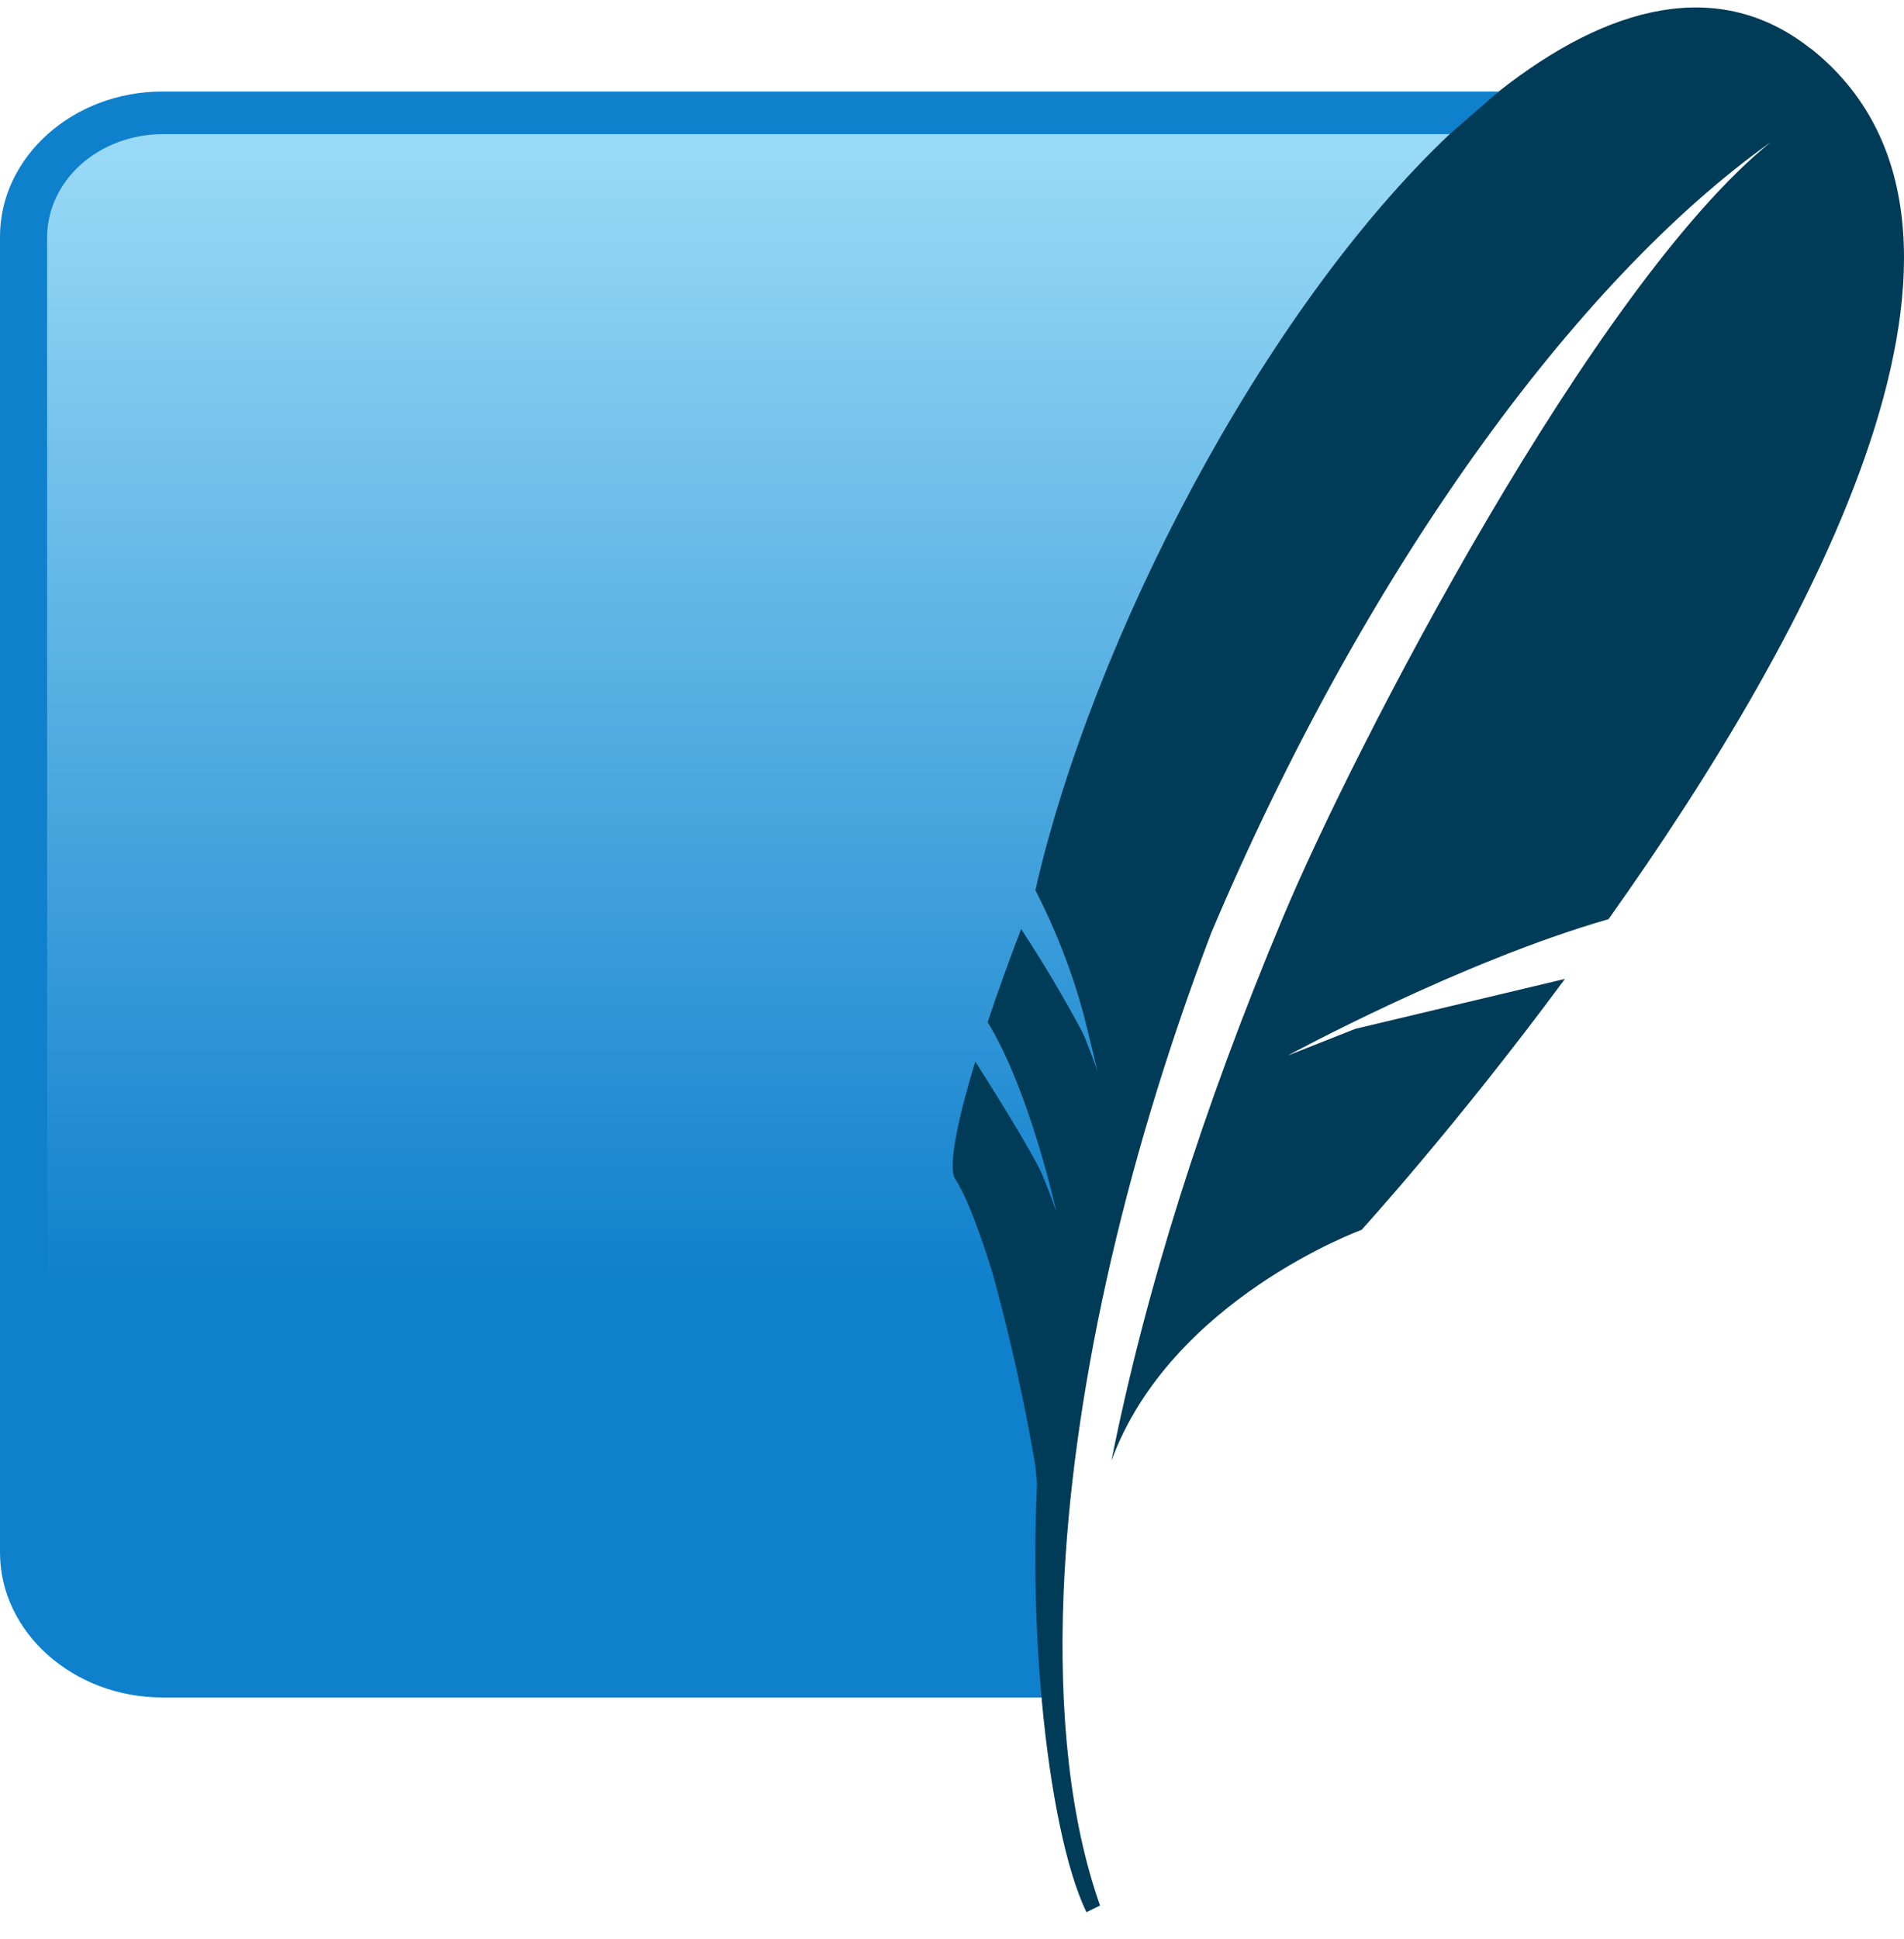
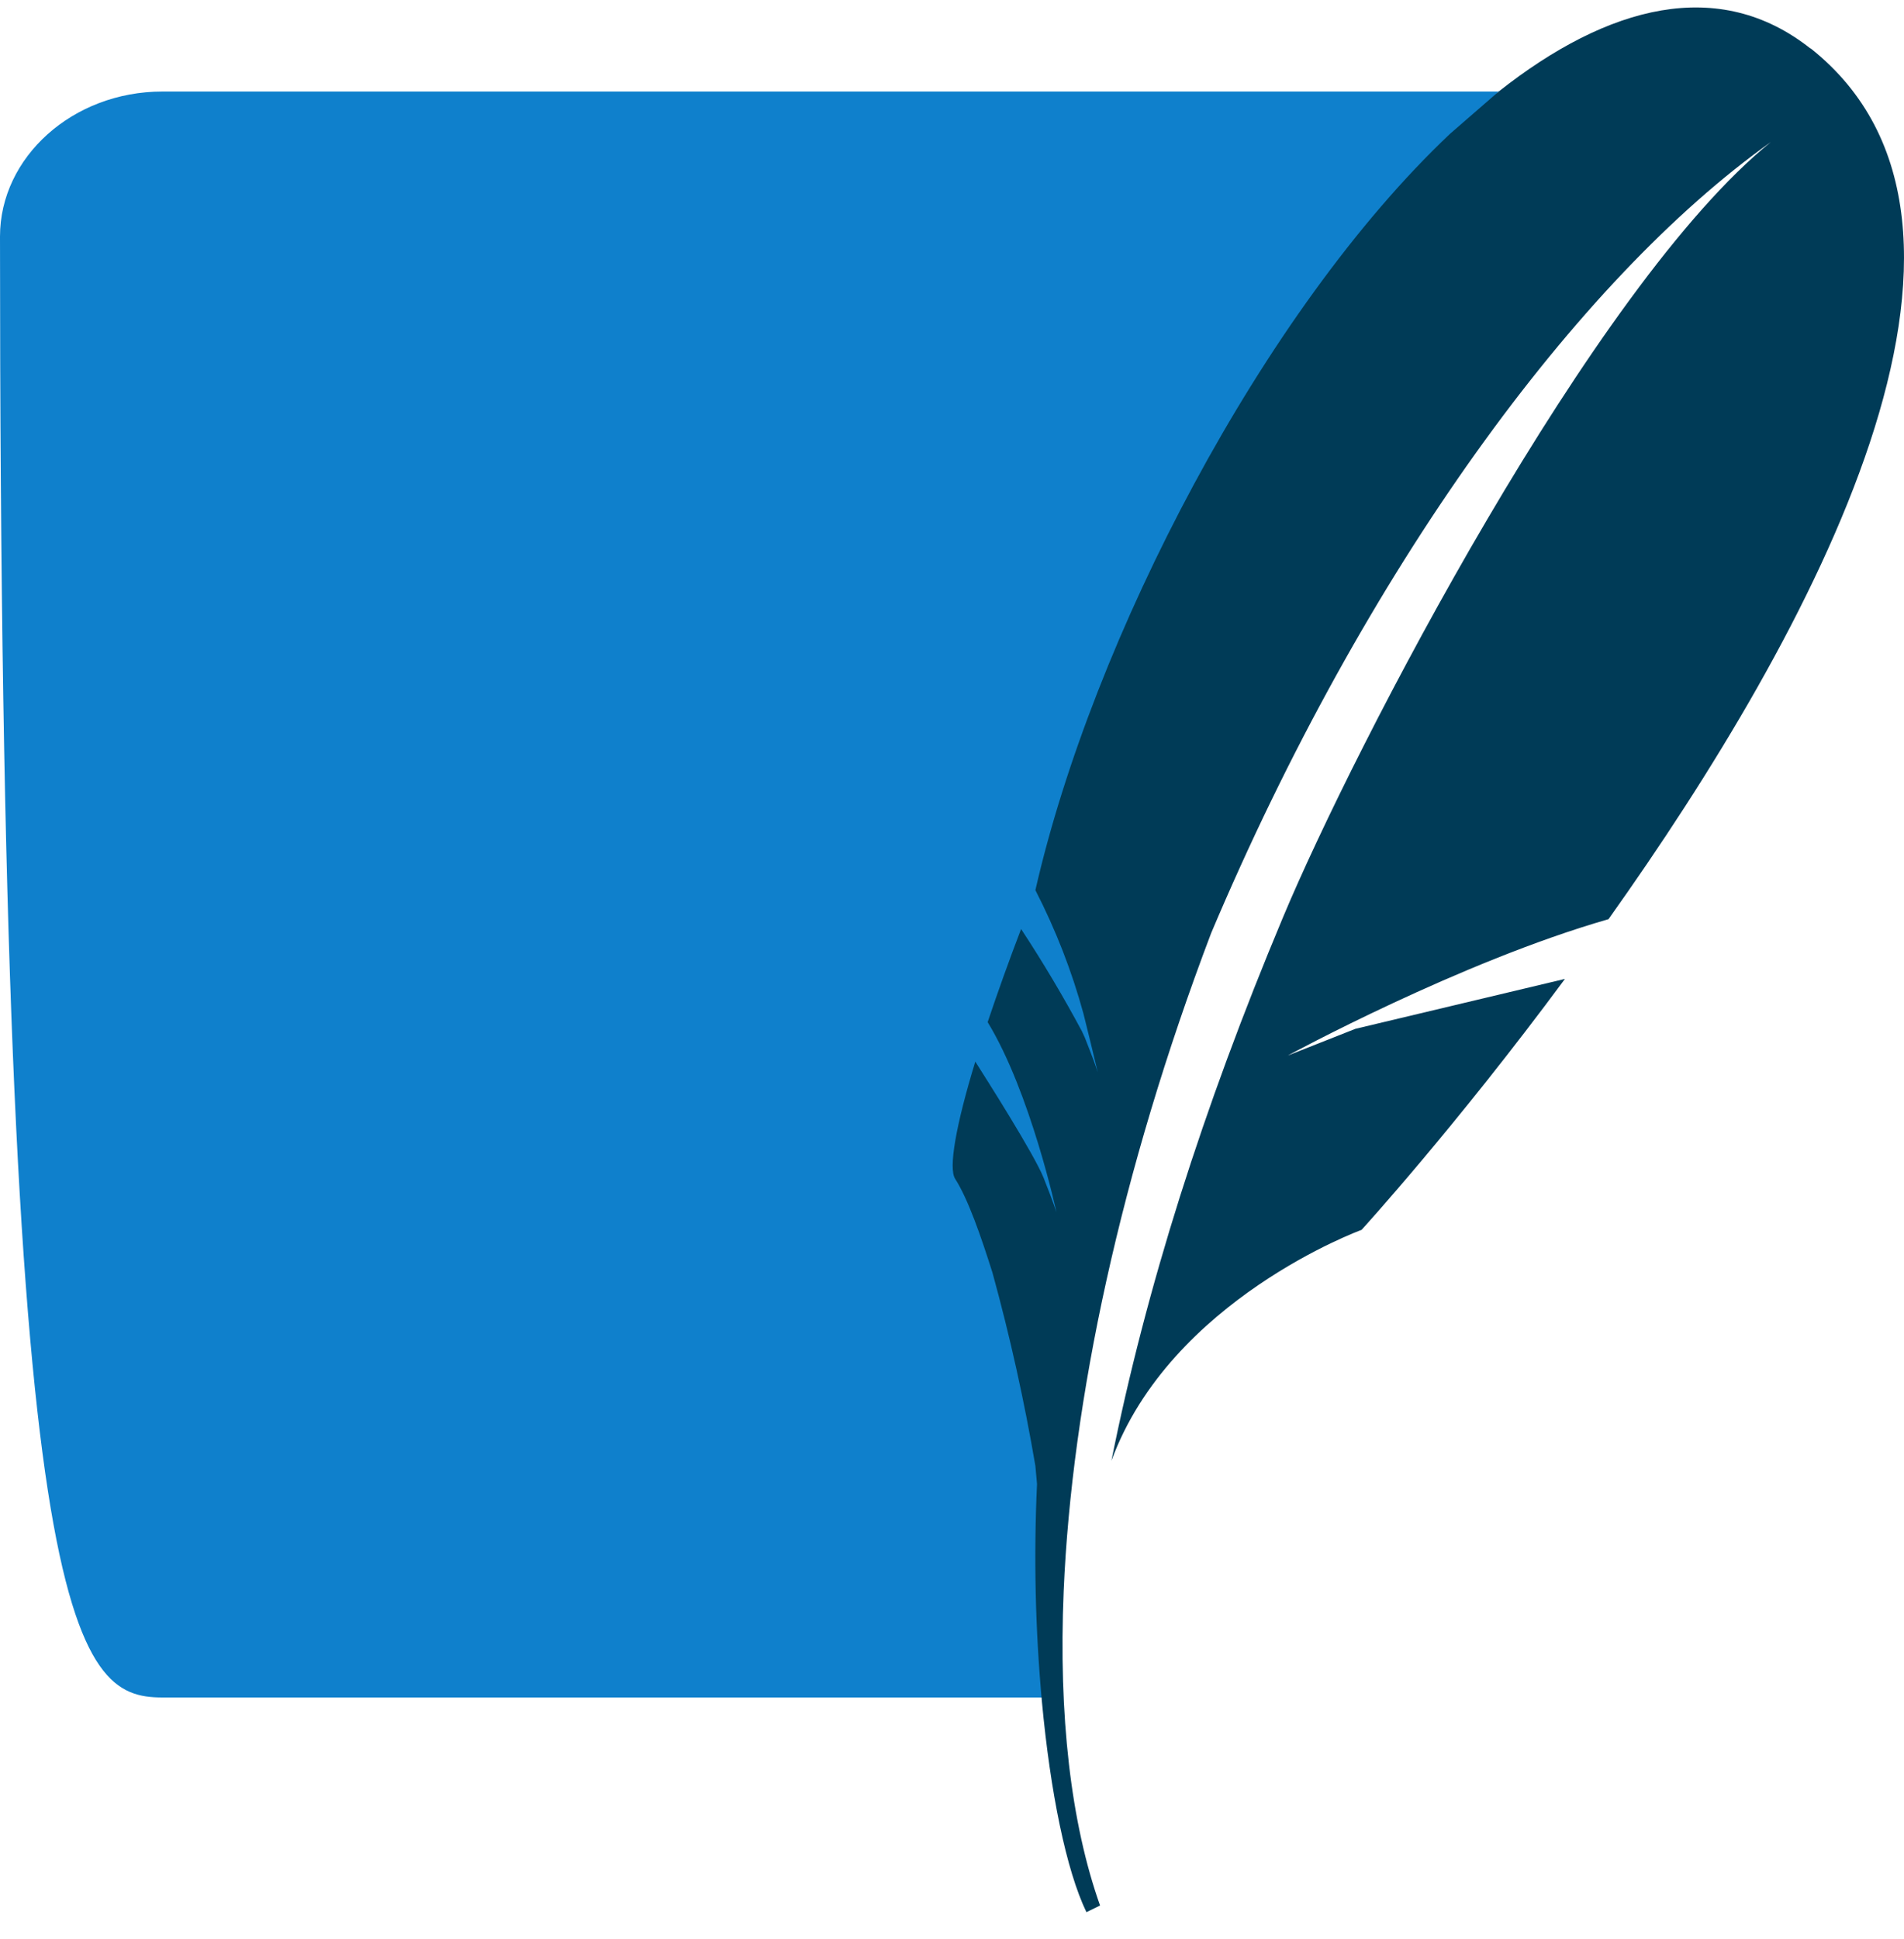
<svg xmlns="http://www.w3.org/2000/svg" width="55" height="56" viewBox="0 0 55 56" fill="none">
-   <path d="M43.292 2.643H4.692C2.102 2.643 0 4.536 0 6.831V44.828C0 47.14 2.121 49.016 4.692 49.016H30.125C29.843 37.725 34.16 15.811 43.301 2.609L43.292 2.643Z" fill="#0F80CC" />
-   <path d="M41.884 3.874H4.692C3.81 3.876 2.964 4.19 2.339 4.748C1.715 5.305 1.363 6.06 1.361 6.848V42.072C9.788 39.182 22.43 36.694 31.176 36.812C33.873 25.62 37.444 14.614 41.884 3.874Z" fill="url(#paint0_linear_397_309)" />
+   <path d="M43.292 2.643H4.692C2.102 2.643 0 4.536 0 6.831C0 47.14 2.121 49.016 4.692 49.016H30.125C29.843 37.725 34.16 15.811 43.301 2.609L43.292 2.643Z" fill="#0F80CC" />
  <path d="M52.301 1.403C49.655 -0.691 46.454 0.147 43.292 2.643L41.884 3.866C36.478 8.976 31.561 18.458 29.909 25.704C30.498 26.852 30.963 28.046 31.298 29.273L31.505 30.11L31.711 30.965C31.711 30.965 31.664 30.797 31.467 30.294L31.336 29.959C31.309 29.897 31.281 29.836 31.251 29.775C30.713 28.771 30.128 27.787 29.496 26.826C29.155 27.717 28.832 28.614 28.53 29.515C29.768 31.543 30.519 35.011 30.519 35.011C30.519 35.011 30.453 34.784 30.144 34.005C29.862 33.31 28.492 31.157 28.173 30.655C27.61 32.498 27.394 33.737 27.591 34.039C27.966 34.625 28.342 35.714 28.67 36.753C29.177 38.595 29.59 40.456 29.909 42.332L29.956 42.851C29.859 44.946 29.906 47.044 30.097 49.134C30.341 51.756 30.801 54.009 31.383 55.215L31.777 55.023C30.932 52.644 30.575 49.536 30.726 45.942C30.96 40.455 32.368 33.838 34.986 26.944C39.425 16.448 45.544 8.088 51.156 4.1C46.041 8.222 39.125 21.558 37.06 26.491C34.742 32.02 33.1 37.214 32.105 42.181C33.813 37.524 39.331 35.513 39.331 35.513C39.331 35.513 42.053 32.531 45.206 28.267L39.153 29.708L37.201 30.479C37.201 30.479 42.175 27.773 46.464 26.542C52.348 18.274 58.758 6.521 52.301 1.395" fill="#003B57" />
  <defs>
    <linearGradient id="paint0_linear_397_309" x1="24.738" y1="4.653" x2="24.738" y2="39.953" gradientUnits="userSpaceOnUse">
      <stop stop-color="#97D9F6" />
      <stop offset="0.92" stop-color="#0F80CC" />
      <stop offset="1" stop-color="#0F80CC" />
    </linearGradient>
  </defs>
</svg>